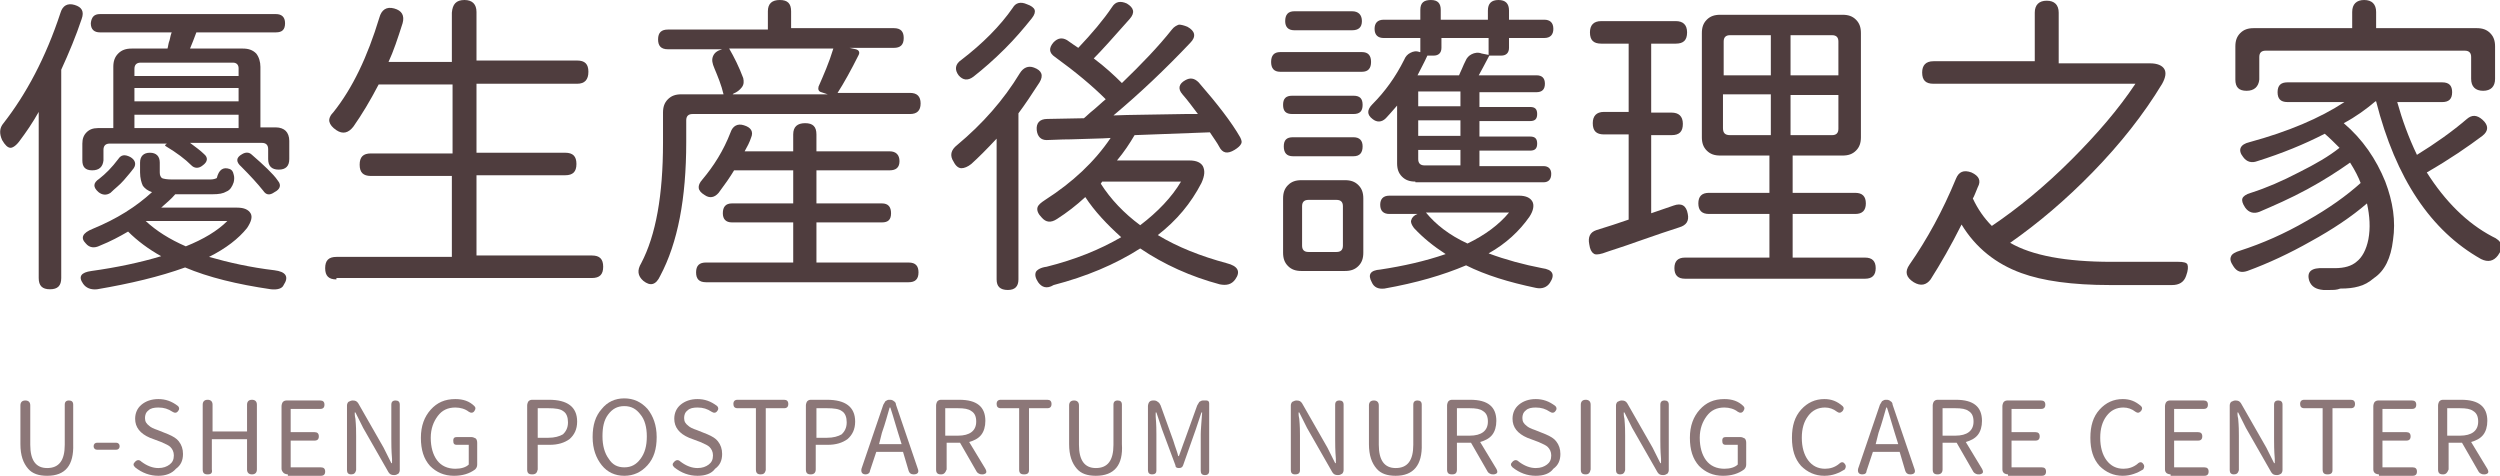
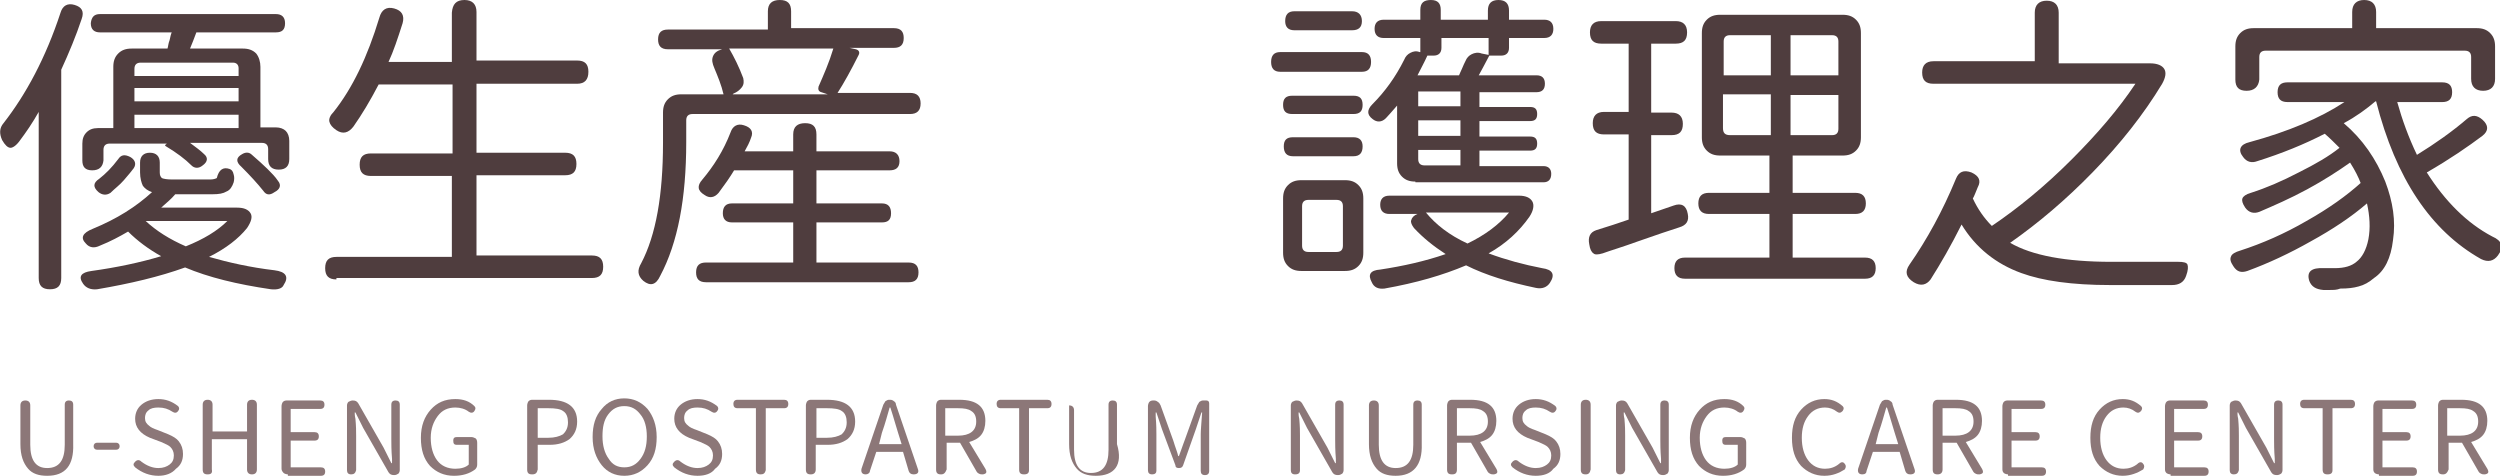
<svg xmlns="http://www.w3.org/2000/svg" version="1.1" id="圖層_1" x="0px" y="0px" width="355.2px" height="67.6px" viewBox="0 0 355.2 67.6" style="enable-background:new 0 0 355.2 67.6;" xml:space="preserve">
  <style type="text/css">
	.st0{fill:#4F3D3E;}
	.st1{fill:#8C7778;}
</style>
  <g>
    <g>
      <path class="st0" d="M7.1,41.1c-1.1,0-1.6-0.5-1.6-1.6V15.9c-0.9,1.6-1.8,2.9-2.7,4.1c-0.5,0.7-1,1-1.3,1c-0.4,0-0.8-0.4-1.2-1.1    c-0.4-0.9-0.4-1.7,0.2-2.4c3.2-4.1,6-9.3,8.1-15.7c0.3-1,1-1.4,2-1.1c1,0.3,1.4,0.9,1,2c-0.8,2.4-1.8,4.8-2.9,7.2v15.6v14    C8.7,40.6,8.2,41.1,7.1,41.1z M38.5,41.1c-4.8-0.7-8.9-1.7-12.2-3.1c-3.6,1.3-7.8,2.3-12.5,3.1c-0.9,0.1-1.6-0.2-2-0.8    c-0.7-1-0.3-1.6,1.2-1.8c3.6-0.5,6.9-1.2,9.9-2.1c-1.8-1-3.4-2.2-4.7-3.5c-1.2,0.7-2.5,1.4-4,2c-0.8,0.4-1.5,0.3-2-0.3    c-0.8-0.8-0.5-1.5,1-2.1c3.4-1.4,6.1-3.1,8.4-5.2c-0.6-0.2-1-0.5-1.3-0.9c-0.2-0.4-0.4-1.1-0.4-1.9v-1.4c0-0.9,0.5-1.4,1.4-1.4    c0.9,0,1.4,0.5,1.4,1.4v1.4c0,0.4,0.1,0.6,0.3,0.8c0.2,0.1,0.7,0.2,1.4,0.2h5.5c0.4,0,0.7-0.1,0.9-0.2c0.3-1.2,0.9-1.6,1.8-1.3    c0.3,0.1,0.5,0.3,0.6,0.8c0.1,0.3,0.1,0.7,0,1.1c-0.2,0.6-0.5,1.1-1,1.3c-0.5,0.3-1.1,0.4-2,0.4h-5.3c-0.5,0.6-1.2,1.2-2,1.9h5.7    h5.1c1,0,1.6,0.3,1.9,0.8c0.3,0.5,0.1,1.2-0.5,2.1c-1.2,1.5-3,2.9-5.4,4.1c2.8,0.8,5.9,1.5,9.3,1.9c1.6,0.2,2.1,0.9,1.3,2.1    C40.1,41,39.4,41.2,38.5,41.1z M13.1,24.2c-1,0-1.4-0.5-1.4-1.4v-2.4c0-0.7,0.2-1.2,0.6-1.6c0.4-0.4,0.9-0.6,1.6-0.6h2.2V9.5    c0-0.8,0.2-1.4,0.7-1.9c0.5-0.5,1.1-0.7,1.9-0.7h5.1c0.1-0.3,0.1-0.7,0.3-1.2c0.1-0.5,0.2-0.9,0.3-1.1H14.2    c-0.8,0-1.3-0.4-1.3-1.3C13,2.4,13.4,2,14.2,2h12.5h12.5c0.8,0,1.3,0.4,1.3,1.3c0,0.9-0.4,1.3-1.3,1.3H27.9    c-0.3,0.8-0.6,1.6-0.9,2.3h7.5c0.8,0,1.4,0.2,1.9,0.7C36.8,8.1,37,8.8,37,9.5v8.6h2.2c0.6,0,1.1,0.2,1.4,0.5    c0.3,0.3,0.5,0.8,0.5,1.4v2.6c0,1-0.5,1.5-1.5,1.5s-1.5-0.5-1.5-1.5v-1.4c0-0.6-0.3-0.9-0.9-0.9H27c0.8,0.6,1.5,1.1,2,1.6    c0.6,0.5,0.5,1.1-0.2,1.6c-0.6,0.5-1.2,0.4-1.6,0c-0.9-0.9-2.1-1.8-3.6-2.7c-0.2-0.1-0.2-0.2,0-0.3l0.1-0.1h-8.1    c-0.6,0-0.9,0.3-0.9,0.9v1.5C14.6,23.7,14.1,24.2,13.1,24.2z M14,27.3c-0.8-0.7-0.8-1.3,0.1-1.9c0.9-0.7,1.8-1.6,2.7-2.8    c0.4-0.6,0.9-0.7,1.7-0.3c0.7,0.4,0.9,1,0.5,1.6c-0.3,0.4-0.7,0.9-1.4,1.7c-0.6,0.7-1.3,1.2-1.9,1.8C15.1,27.8,14.5,27.7,14,27.3z     M19.1,10.8h7.4h7.4V9.7c0-0.5-0.3-0.8-0.8-0.8H20c-0.6,0-0.9,0.3-0.9,0.9V10.8z M19.1,14.4h7.4h7.4v-1.9H19.1V14.4z M19.1,18.2    h14.8v-1.9h-7.4h-7.4V18.2z M26.4,35c2.5-1,4.5-2.2,5.9-3.6h-5.8h-5.8C22.2,32.8,24.1,34,26.4,35z M37.4,27.1    c-0.8-1-1.8-2.1-3.1-3.4c-0.8-0.7-0.8-1.3,0.1-1.8c0.5-0.3,1-0.3,1.4,0.1c0.8,0.7,1.6,1.4,2.2,2c0.6,0.6,1.1,1.1,1.5,1.7    c0.5,0.6,0.3,1.2-0.5,1.6C38.3,27.8,37.8,27.7,37.4,27.1z" />
      <path class="st0" d="M47.8,39.7c-1.1,0-1.6-0.5-1.6-1.6c0-1.1,0.5-1.6,1.6-1.6h16.4V25H52.7c-1.1,0-1.6-0.5-1.6-1.6    c0-1.1,0.5-1.6,1.6-1.6h11.6V12H53.8c-1.2,2.3-2.4,4.3-3.6,6c-0.7,0.9-1.5,1.1-2.4,0.5c-0.6-0.4-0.9-0.8-1-1.2    c-0.1-0.4,0.1-0.9,0.6-1.4c2.7-3.4,4.8-7.8,6.5-13.4c0.3-1.1,1-1.6,2.1-1.3c1.1,0.3,1.5,1,1.2,2.1c-0.7,2.2-1.3,4-2,5.5h9V1.8    C64.3,0.6,64.8,0,66,0c1.1,0,1.7,0.6,1.7,1.7v6.9H82c1.1,0,1.6,0.5,1.6,1.6c0,1.1-0.5,1.7-1.6,1.7H67.7v9.8h12.6    c1.1,0,1.6,0.5,1.6,1.6c0,1.1-0.5,1.6-1.6,1.6H67.7v11.4h16.4c1.1,0,1.6,0.5,1.6,1.6c0,1.1-0.5,1.6-1.6,1.6H66H47.8z" />
      <path class="st0" d="M91.4,39.9c-0.8-0.7-0.9-1.5-0.3-2.5c2.1-4,3.1-9.7,3.1-17.1V16c0-0.8,0.2-1.4,0.7-1.9    c0.5-0.5,1.1-0.7,1.9-0.7h6c-0.3-1.3-0.8-2.5-1.3-3.7c-0.3-0.7-0.4-1.2-0.2-1.7c0.2-0.5,0.6-0.8,1.3-1l0.1,0h-7.8    c-1,0-1.4-0.5-1.4-1.4c0-1,0.5-1.4,1.4-1.4h14.2V1.6c0-1.1,0.6-1.6,1.7-1.6c1.1,0,1.6,0.5,1.6,1.6V4H127c1,0,1.4,0.5,1.4,1.4    c0,1-0.5,1.4-1.4,1.4h-6.3l0.9,0.2c0.4,0.1,0.6,0.4,0.4,0.8c-1.1,2.2-2.1,4-3,5.4h10.3c1,0,1.5,0.5,1.5,1.5s-0.5,1.5-1.5,1.5    h-15.2H98.4c-0.6,0-0.9,0.3-0.9,0.9v3.1c0,8-1.2,14.3-3.7,19C93.2,40.5,92.4,40.7,91.4,39.9z M100.3,40.1c-1,0-1.4-0.5-1.4-1.4    c0-1,0.5-1.4,1.4-1.4h12.4v-5.7H104c-0.9,0-1.3-0.5-1.3-1.3c0-0.9,0.4-1.4,1.3-1.4h8.7v-4.7h-8.4c-0.6,1-1.3,2-2.2,3.2    c-0.6,0.7-1.3,0.8-2,0.3c-1-0.6-1.1-1.3-0.3-2.2c1.6-1.9,3-4.1,4-6.7c0.3-0.9,1-1.3,1.9-1c1,0.3,1.4,0.9,1,1.8    c-0.2,0.6-0.5,1.2-0.9,1.9h6.9v-2.4c0-1.1,0.6-1.6,1.7-1.6c1.1,0,1.6,0.5,1.6,1.6v2.4h10.4c0.9,0,1.4,0.5,1.4,1.4    c0,0.9-0.5,1.3-1.4,1.3H116v4.7h9.3c0.9,0,1.3,0.5,1.3,1.4c0,0.9-0.4,1.3-1.3,1.3H116v5.7h13.1c1,0,1.4,0.5,1.4,1.4    c0,1-0.5,1.4-1.4,1.4h-14.4H100.3z M104.1,13.4h13.5l-0.9-0.3c-0.4-0.1-0.5-0.4-0.4-0.8c0.7-1.6,1.5-3.4,2.1-5.4h-7.4h-7.4    c0.7,1.2,1.4,2.6,2,4.2c0.1,0.5,0.1,0.9-0.2,1.3c-0.3,0.4-0.7,0.7-1.2,0.9L104.1,13.4z" />
-       <path class="st0" d="M143.2,41.2c-1.1,0-1.6-0.5-1.6-1.5v-20c-1.4,1.5-2.6,2.7-3.6,3.6c-0.5,0.4-1,0.6-1.4,0.6    c-0.4,0-0.8-0.3-1.1-0.9c-0.6-0.9-0.4-1.7,0.5-2.4c3.6-3,6.6-6.4,8.9-10.2c0.5-0.8,1.2-1.1,2-0.8c1.1,0.4,1.4,1.1,0.8,2.1    c-1.1,1.7-2.1,3.2-3,4.4v12.6v11C144.7,40.7,144.2,41.2,143.2,41.2z M136.2,10.7c-0.6-0.8-0.5-1.6,0.4-2.2c3-2.3,5.5-4.8,7.3-7.4    c0.4-0.7,1.1-0.9,2-0.5c0.6,0.2,1,0.5,1.1,0.8c0.1,0.3,0,0.7-0.4,1.2c-1.2,1.5-2.4,2.9-3.8,4.3c-1.6,1.6-3.1,2.9-4.5,4    C137.5,11.5,136.8,11.4,136.2,10.7z M147.5,40.1c-0.4-0.6-0.5-1.1-0.3-1.5c0.2-0.3,0.7-0.6,1.5-0.7c4-1,7.5-2.4,10.6-4.2    c-2-1.8-3.8-3.7-5.1-5.7c-1.3,1.2-2.6,2.2-4,3.1c-0.9,0.6-1.6,0.5-2.2-0.2c-0.5-0.5-0.7-1-0.6-1.4c0.1-0.4,0.5-0.7,1.1-1.1    c3.9-2.5,7-5.4,9.3-8.8c-1.3,0.1-3.2,0.1-5.7,0.2c-1.5,0-2.7,0.1-3.4,0.1c-0.8,0-1.3-0.5-1.4-1.4c-0.1-1,0.4-1.6,1.5-1.6l5.2-0.1    c0.2-0.2,0.5-0.4,0.9-0.8c1-0.8,1.7-1.5,2.2-1.9c-1.9-1.9-4.3-3.9-7.2-6c-0.9-0.6-0.9-1.3-0.2-2.1c0.6-0.6,1.2-0.7,1.9-0.3    c0.7,0.5,1.3,0.9,1.6,1.1c1.9-2,3.6-4,4.8-5.8c0.5-0.8,1.2-0.9,2.1-0.5c1,0.6,1.2,1.3,0.4,2.2c-2.3,2.6-4,4.5-5.1,5.6    c1.6,1.2,2.9,2.4,4,3.5c2.8-2.7,5.2-5.2,7.1-7.6c0.3-0.4,0.7-0.6,1-0.7c0.3,0,0.7,0.1,1.2,0.3c1.1,0.6,1.3,1.4,0.4,2.3    c-3.6,3.8-7.2,7.2-10.9,10.3c2.2-0.1,5.6-0.1,10.2-0.2c0.8,0,1.4,0,1.8,0c-0.7-0.9-1.4-1.9-2.2-2.8c-0.7-0.8-0.5-1.5,0.4-2    c0.7-0.4,1.3-0.3,1.9,0.3c2.7,3.1,4.7,5.7,5.9,7.8c0.2,0.4,0.3,0.7,0.1,1c-0.1,0.2-0.4,0.5-0.9,0.8c-1,0.6-1.7,0.5-2.2-0.5    c-0.2-0.4-0.7-1.1-1.3-2l-10.7,0.4c-0.7,1.2-1.5,2.4-2.5,3.6h5.4h4.9c1,0,1.6,0.3,1.9,0.8c0.3,0.6,0.3,1.3-0.2,2.4    c-1.5,2.9-3.5,5.3-6.2,7.4c2.8,1.7,6.1,3,9.8,4c1.6,0.4,2,1.2,1.2,2.3c-0.5,0.7-1.2,0.9-2.2,0.7c-4.1-1.1-7.9-2.8-11.3-5.1    c-3.6,2.3-7.7,4-12.3,5.2C148.7,41.1,148,40.8,147.5,40.1z M162,32c2.5-1.9,4.5-4,5.8-6.2h-5.6h-5.6l-0.2,0.3    C157.8,28.3,159.7,30.3,162,32z" />
      <path class="st0" d="M181.9,10.2c-0.9,0-1.3-0.5-1.3-1.4c0-0.9,0.4-1.4,1.3-1.4h5.8h5.8c0.9,0,1.3,0.5,1.3,1.4    c0,0.9-0.4,1.4-1.3,1.4H181.9z M184.9,38.5c-0.8,0-1.4-0.2-1.9-0.7c-0.5-0.5-0.7-1.1-0.7-1.9v-7.7c0-0.8,0.2-1.4,0.7-1.9    c0.5-0.5,1.1-0.7,1.9-0.7h3.1h3.1c0.8,0,1.4,0.2,1.9,0.7c0.5,0.5,0.7,1.1,0.7,1.9v7.7c0,0.8-0.2,1.4-0.7,1.9    c-0.5,0.5-1.1,0.7-1.9,0.7H184.9z M183.6,16.2c-0.9,0-1.3-0.4-1.3-1.3c0-0.9,0.4-1.3,1.3-1.3h8.7c0.9,0,1.3,0.4,1.3,1.3    c0,0.9-0.4,1.3-1.3,1.3H188H183.6z M183.7,22.2c-0.9,0-1.3-0.5-1.3-1.4c0-0.9,0.4-1.3,1.3-1.3h8.6c0.9,0,1.3,0.5,1.3,1.3    c0,0.9-0.4,1.4-1.3,1.4H188H183.7z M183.9,4.3c-0.9,0-1.3-0.5-1.3-1.3c0-0.9,0.4-1.4,1.3-1.4h4.1h4.1c0.9,0,1.4,0.5,1.4,1.4    c0,0.9-0.5,1.3-1.4,1.3H183.9z M185.9,35.8h2h2c0.6,0,0.9-0.3,0.9-0.9v-5.6c0-0.6-0.3-0.9-0.9-0.9h-4c-0.6,0-0.9,0.3-0.9,0.9v5.6    C185,35.5,185.3,35.8,185.9,35.8z M201.1,25.8c-0.8,0-1.4-0.2-1.9-0.7c-0.5-0.5-0.7-1.1-0.7-1.9v-8.2c-0.7,0.8-1.3,1.5-1.6,1.8    c-0.6,0.6-1.3,0.6-1.9,0.1c-0.8-0.6-0.8-1.3,0-2.1c1.8-1.8,3.3-3.9,4.5-6.3c0.2-0.5,0.5-0.8,0.9-1c0.4-0.2,0.8-0.3,1.3-0.1l0.1,0    V5.4h-5.2c-0.8,0-1.3-0.4-1.3-1.3c0-0.8,0.4-1.3,1.3-1.3h5.2V1.4c0-1,0.5-1.4,1.5-1.4c1,0,1.4,0.5,1.4,1.4v1.4h6.7V1.5    c0-1,0.5-1.5,1.5-1.5c1,0,1.5,0.5,1.5,1.5v1.3h5c0.8,0,1.3,0.4,1.3,1.3c0,0.8-0.4,1.3-1.3,1.3h-5v1.4c0,0.7-0.4,1.1-1.1,1.1h-1.7    c-0.7,1.3-1.2,2.3-1.5,2.8h8.2c0.8,0,1.2,0.4,1.2,1.2c0,0.8-0.4,1.2-1.2,1.2h-8.1v2.1h7.2c0.7,0,1,0.3,1,1c0,0.7-0.3,1-1,1h-7.2    v2.2h7.2c0.7,0,1,0.3,1,1c0,0.7-0.3,1-1,1h-7.2v2.2h9.1c0.7,0,1.1,0.4,1.1,1.1c0,0.8-0.4,1.2-1.1,1.2h-10H201.1z M194.9,40.1    c-0.6-1.1-0.2-1.7,1.2-1.8c3.3-0.5,6.4-1.2,9.3-2.2c-1.7-1.1-3.2-2.3-4.5-3.7c-0.3-0.4-0.5-0.8-0.4-1.1c0.1-0.4,0.4-0.7,0.9-0.9    l0.1,0h-4.1c-0.8,0-1.3-0.4-1.3-1.3c0-0.8,0.4-1.3,1.3-1.3h8.9h9.5c1,0,1.6,0.3,1.9,0.8c0.3,0.5,0.2,1.3-0.4,2.2    c-1.4,2-3.3,3.8-5.8,5.2c2.4,0.9,5,1.6,7.6,2.1c1.5,0.2,1.9,0.9,1.1,2.1c-0.4,0.6-1.1,0.9-2,0.7c-3.8-0.8-7.1-1.8-9.9-3.2    c-3.3,1.4-7.1,2.5-11.6,3.3C195.8,41.1,195.2,40.8,194.9,40.1z M201.4,10.7h5.9c0.1-0.2,0.2-0.5,0.4-0.9c0.2-0.5,0.4-0.9,0.5-1.1    c0.2-0.5,0.5-0.8,0.9-1c0.4-0.2,0.9-0.3,1.4-0.1l1,0.2V5.4h-3.4h-3.3v1.4c0,0.7-0.4,1.1-1.1,1.1h-0.9    C202.4,8.8,201.9,9.7,201.4,10.7z M201.5,15.1h3h3V13h-6V15.1z M201.5,19.3h3h3v-2.2h-6V19.3z M202.4,23.5h2.1h3v-2.2h-6v1.3    C201.5,23.2,201.8,23.5,202.4,23.5z M208.5,34.6c2.5-1.2,4.5-2.7,5.9-4.4h-5.9h-5.9C204,31.9,205.9,33.4,208.5,34.6z" />
      <path class="st0" d="M226.4,36c-0.3-0.2-0.5-0.6-0.6-1.3c-0.2-1,0.1-1.7,1-2c1.6-0.5,3.2-1,4.6-1.5V19.1h-3.5    c-1.1,0-1.6-0.5-1.6-1.6c0-1,0.5-1.6,1.6-1.6h3.5V6.2h-3.9c-1.1,0-1.6-0.5-1.6-1.6c0-1,0.5-1.6,1.6-1.6h5.3h5.3    c1,0,1.6,0.5,1.6,1.6c0,1.1-0.5,1.6-1.6,1.6h-3.5V16h2.9c1,0,1.6,0.5,1.6,1.6c0,1.1-0.5,1.6-1.6,1.6h-2.9v11.1l3.2-1.1    c1.1-0.4,1.8,0,2,1.2c0.2,1-0.2,1.6-1.2,1.9c-1.3,0.4-3.3,1.1-5.9,2c-2.2,0.8-3.9,1.3-5,1.7C227,36.2,226.6,36.2,226.4,36z     M239.4,39.6c-1,0-1.5-0.5-1.5-1.5s0.5-1.5,1.5-1.5h12v-6.2h-8.6c-1,0-1.5-0.5-1.5-1.5c0-1,0.5-1.5,1.5-1.5h8.6v-5.3h-7    c-0.8,0-1.4-0.2-1.9-0.7c-0.5-0.5-0.7-1.1-0.7-1.9V4.7c0-0.8,0.2-1.4,0.7-1.9c0.5-0.5,1.1-0.7,1.9-0.7h17.4c0.8,0,1.4,0.2,1.9,0.7    c0.5,0.5,0.7,1.1,0.7,1.9v14.8c0,0.8-0.2,1.4-0.7,1.9c-0.5,0.5-1.1,0.7-1.9,0.7h-7.1v5.3h8.9c1,0,1.5,0.5,1.5,1.5    c0,1-0.5,1.5-1.5,1.5h-8.9v6.2H265c1,0,1.5,0.5,1.5,1.5s-0.5,1.5-1.5,1.5h-12.8H239.4z M244.8,10.7h6.8V5h-3.4h-2.4    c-0.6,0-0.9,0.3-0.9,0.9V10.7z M245.8,19.2h5.8v-5.8h-3.4h-3.4v4.8C244.8,18.9,245.1,19.2,245.8,19.2z M254.4,10.7h3.4h3.4V5.9    c0-0.6-0.3-0.9-0.9-0.9h-5.9V10.7z M254.4,19.2h3.4h2.5c0.6,0,0.9-0.3,0.9-0.9v-4.8h-6.8V19.2z" />
      <path class="st0" d="M271.9,40.1c-1.1-0.7-1.3-1.5-0.6-2.5c2.5-3.6,4.7-7.6,6.6-12.2c0.4-1,1.1-1.3,2.2-0.9    c1.1,0.5,1.4,1.2,0.9,2.1c-0.3,0.7-0.5,1.3-0.7,1.6c0.7,1.5,1.6,2.8,2.7,3.9c3.7-2.5,7.5-5.6,11.3-9.4c3.7-3.7,6.7-7.2,9.1-10.8    h-15.2h-13.5c-1.1,0-1.6-0.5-1.6-1.6c0-1,0.5-1.6,1.6-1.6h14.4V1.8c0-1.1,0.6-1.7,1.7-1.7c1.1,0,1.7,0.6,1.7,1.7v7.2h13    c1,0,1.7,0.3,2,0.8c0.3,0.5,0.2,1.2-0.3,2.1c-2.6,4.3-5.9,8.5-9.9,12.6c-3.8,3.9-7.7,7.2-11.7,10c3.1,1.8,7.9,2.7,14.4,2.7    c4.3,0,7.5,0,9.5,0c0.7,0,1.2,0.1,1.3,0.4c0.1,0.3,0.1,0.8-0.2,1.6c-0.3,0.9-1,1.3-2,1.3h-8.8c-5.4,0-9.6-0.6-12.6-1.7    c-3.6-1.3-6.5-3.6-8.5-6.9c-1.5,3-3,5.6-4.4,7.8C273.7,40.5,272.9,40.7,271.9,40.1z" />
      <path class="st0" d="M330.9,41.2c-0.4,0-0.6,0-0.8,0c-1.1-0.1-1.7-0.5-2-1.3c-0.4-1.3,0.3-1.9,2.1-1.8c0.4,0,0.9,0,1.5,0    c1.4,0,2.4-0.3,3.1-0.9c0.8-0.6,1.4-1.7,1.7-3.2c0.3-1.6,0.2-3.3-0.2-5.1c-2.2,1.9-4.9,3.7-8,5.4c-3,1.7-6,3.1-9,4.2    c-0.9,0.3-1.5,0.1-2-0.7c-0.4-0.6-0.5-1-0.3-1.4c0.1-0.3,0.6-0.6,1.3-0.8c3.1-1,6.3-2.4,9.4-4.2c3.2-1.8,5.7-3.6,7.7-5.4    c-0.3-0.8-0.8-1.8-1.5-2.9c-1.7,1.2-3.7,2.5-6.1,3.8c-2.4,1.3-4.7,2.3-6.8,3.2c-0.8,0.3-1.5,0.1-2-0.6c-0.4-0.6-0.5-1-0.4-1.3    s0.5-0.6,1.2-0.8c2.2-0.7,4.5-1.7,6.8-2.9c2.4-1.2,4.3-2.3,5.8-3.5c-0.7-0.7-1.4-1.4-2.1-2c-2.9,1.5-6.1,2.8-9.6,3.9    c-0.8,0.3-1.5,0.1-2-0.6c-0.8-1-0.4-1.8,0.9-2.1c5.5-1.5,10-3.4,13.5-5.7h-8.1c-1,0-1.4-0.5-1.4-1.4c0-1,0.5-1.4,1.4-1.4h11h11    c1,0,1.4,0.5,1.4,1.4c0,1-0.5,1.4-1.4,1.4h-6.4c0.7,2.5,1.6,5,2.8,7.5c2.6-1.6,5-3.3,7.1-5.1c0.7-0.6,1.4-0.6,2.2,0.1    c0.9,0.8,0.9,1.6,0,2.3c-2,1.5-4.6,3.3-7.9,5.2c2.6,4.1,5.7,7.2,9.3,9.1c1.4,0.6,1.7,1.5,0.8,2.7c-0.6,0.8-1.4,1-2.4,0.5    c-7.1-4-12.1-11.4-14.9-22.4h-0.1c-1.3,1.1-2.8,2.2-4.5,3.1c2.7,2.3,4.6,5.1,5.9,8.3c1.1,2.9,1.5,5.6,1.1,8.3    c-0.3,2.6-1.2,4.4-2.7,5.4c-0.7,0.6-1.4,1-2.2,1.2c-0.7,0.2-1.5,0.3-2.6,0.3C332,41.2,331.6,41.2,330.9,41.2z M319.2,12.9    c-1.1,0-1.6-0.5-1.6-1.6V6.6c0-0.8,0.2-1.4,0.7-1.9c0.5-0.5,1.1-0.7,1.9-0.7h14V1.7c0-1.1,0.6-1.7,1.7-1.7c1.1,0,1.7,0.6,1.7,1.7    V4h14.3c0.8,0,1.4,0.2,1.9,0.7c0.5,0.5,0.7,1.1,0.7,1.9v4.6c0,1.1-0.6,1.7-1.7,1.7c-1.1,0-1.7-0.6-1.7-1.7V8.1    c0-0.6-0.3-0.9-0.9-0.9h-14.2h-14.1c-0.6,0-0.9,0.3-0.9,0.9v3.2C320.9,12.3,320.3,12.9,319.2,12.9z" />
    </g>
    <g>
      <g>
        <path class="st1" d="M6.7,67.6c-1.2,0-2.1-0.3-2.7-1c-0.7-0.8-1.1-1.9-1.1-3.5v-5.5c0-0.4,0.2-0.7,0.7-0.7c0.4,0,0.7,0.2,0.7,0.7     v5.6c0,2.2,0.8,3.3,2.4,3.3c1.7,0,2.5-1.1,2.5-3.3V60v-2.5c0-0.4,0.2-0.6,0.6-0.6c0.4,0,0.6,0.2,0.6,0.6v5.6     C10.5,66.1,9.3,67.6,6.7,67.6z" />
        <path class="st1" d="M13.8,63.9c-0.3,0-0.5-0.2-0.5-0.5c0-0.3,0.2-0.5,0.5-0.5h2.7c0.3,0,0.5,0.2,0.5,0.5c0,0.3-0.2,0.5-0.5,0.5     h-1.3H13.8z" />
        <path class="st1" d="M22.5,67.6c-1.2,0-2.3-0.4-3.3-1.2c-0.3-0.3-0.3-0.5,0-0.8c0.3-0.3,0.6-0.3,0.9,0c0.8,0.6,1.6,0.9,2.4,0.9     c0.7,0,1.2-0.2,1.6-0.5c0.4-0.3,0.6-0.7,0.6-1.3c0-0.5-0.2-0.9-0.5-1.2c-0.2-0.2-0.6-0.4-1.3-0.7l-0.8-0.3l-0.8-0.3     c-1.4-0.6-2.1-1.5-2.1-2.7c0-0.8,0.3-1.5,0.9-2c0.6-0.5,1.4-0.8,2.4-0.8c1,0,1.9,0.3,2.8,1c0.2,0.2,0.2,0.5,0,0.7     c-0.2,0.3-0.5,0.3-0.8,0.1c-0.6-0.4-1.2-0.6-2-0.6c-0.6,0-1.1,0.1-1.4,0.4c-0.4,0.3-0.5,0.7-0.5,1.1c0,0.5,0.2,0.8,0.6,1.1     c0.2,0.2,0.6,0.4,1.2,0.6l1.5,0.6c0.7,0.3,1.2,0.6,1.5,1c0.4,0.5,0.6,1.1,0.6,1.8c0,0.9-0.3,1.6-1,2.1     C24.4,67.3,23.5,67.6,22.5,67.6z" />
        <path class="st1" d="M29.5,67.4c-0.5,0-0.7-0.2-0.7-0.7v-9.2c0-0.4,0.2-0.7,0.7-0.7c0.4,0,0.7,0.2,0.7,0.7v3.8h4.9v-3.8     c0-0.4,0.2-0.7,0.7-0.7c0.4,0,0.7,0.2,0.7,0.7v9.2c0,0.4-0.2,0.7-0.7,0.7c-0.4,0-0.7-0.2-0.7-0.7v-4.3h-2.5h-2.5v4.3     C30.2,67.2,30,67.4,29.5,67.4z" />
        <path class="st1" d="M40.9,67.4c-0.2,0-0.5-0.1-0.6-0.2C40.1,67,40,66.8,40,66.6v-8.9c0-0.2,0.1-0.5,0.2-0.6     c0.2-0.2,0.4-0.2,0.6-0.2h4.7c0.4,0,0.6,0.2,0.6,0.6c0,0.4-0.2,0.6-0.6,0.6h-4.2v3.3h3.4c0.4,0,0.6,0.2,0.6,0.6     c0,0.4-0.2,0.6-0.6,0.6h-3.4v3.8h4.3c0.4,0,0.6,0.2,0.6,0.6c0,0.4-0.2,0.6-0.6,0.6h-2.6H40.9z" />
        <path class="st1" d="M49.9,67.4c-0.4,0-0.6-0.2-0.6-0.6v-9.2c0-0.2,0.1-0.4,0.2-0.5c0.2-0.1,0.4-0.2,0.6-0.2     c0.4,0,0.6,0.1,0.8,0.4l3.6,6.3l1.1,2.2h0.1c0-0.1,0-0.3,0-0.6c-0.1-1.2-0.1-2.2-0.1-2.8v-4.9c0-0.4,0.2-0.6,0.6-0.6     c0.4,0,0.6,0.2,0.6,0.6v4.7v4.6c0,0.2-0.1,0.4-0.2,0.5c-0.2,0.1-0.3,0.2-0.6,0.2c-0.4,0-0.6-0.1-0.8-0.4l-3.6-6.3l-1.1-2.2h-0.1     c0,0.2,0,0.5,0.1,0.9c0.1,1.1,0.1,1.8,0.1,2.4v4.9C50.5,67.2,50.3,67.4,49.9,67.4z" />
        <path class="st1" d="M64.5,67.6c-1.4,0-2.5-0.5-3.4-1.4c-0.9-1-1.3-2.3-1.3-4c0-1.7,0.5-3,1.4-4c0.9-1,2-1.5,3.5-1.5     c1.1,0,2,0.3,2.7,1c0.2,0.2,0.2,0.4,0,0.7c-0.2,0.3-0.5,0.3-0.8,0.1c-0.5-0.4-1.2-0.6-1.9-0.6c-1.1,0-1.9,0.4-2.5,1.2     c-0.6,0.8-1,1.8-1,3.1c0,1.3,0.3,2.4,0.9,3.2c0.6,0.8,1.5,1.2,2.6,1.2c0.8,0,1.5-0.2,1.9-0.6v-2.8h-1.7c-0.4,0-0.5-0.2-0.5-0.6     c0-0.4,0.2-0.5,0.5-0.5H66H67c0.2,0,0.4,0.1,0.6,0.2c0.1,0.1,0.2,0.3,0.2,0.6V66c0,0.3-0.1,0.5-0.3,0.7     C66.7,67.3,65.7,67.6,64.5,67.6z" />
        <path class="st1" d="M75.6,67.4c-0.5,0-0.7-0.2-0.7-0.7v-9.1c0-0.2,0.1-0.5,0.2-0.6c0.2-0.2,0.4-0.2,0.6-0.2h0.7H78     c2.6,0,4,1,4,3.1c0,1.1-0.4,1.9-1.1,2.5c-0.7,0.5-1.6,0.8-2.8,0.8h-1.7v3.5C76.3,67.2,76.1,67.4,75.6,67.4z M76.3,62.2h0.8h0.8     c0.9,0,1.6-0.2,2.1-0.5c0.4-0.4,0.7-0.9,0.7-1.7c0-0.7-0.2-1.3-0.7-1.6c-0.4-0.3-1.1-0.4-2.1-0.4h-1.5V62.2z" />
        <path class="st1" d="M88.7,67.6c-1.3,0-2.4-0.5-3.2-1.5c-0.8-1-1.3-2.3-1.3-4c0-1.7,0.4-3,1.3-4c0.8-1,1.9-1.5,3.2-1.5     c1.3,0,2.4,0.5,3.3,1.5c0.8,1,1.3,2.3,1.3,4c0,1.7-0.4,3-1.3,4C91.1,67.1,90,67.6,88.7,67.6z M88.7,66.4c1,0,1.7-0.4,2.3-1.2     c0.6-0.8,0.9-1.8,0.9-3.2c0-1.3-0.3-2.4-0.9-3.1c-0.6-0.8-1.3-1.2-2.3-1.2c-1,0-1.7,0.4-2.3,1.2c-0.6,0.8-0.8,1.8-0.8,3.1     c0,1.3,0.3,2.4,0.9,3.2C87,66,87.7,66.4,88.7,66.4z" />
        <path class="st1" d="M99.1,67.6c-1.2,0-2.3-0.4-3.3-1.2c-0.3-0.3-0.3-0.5,0-0.8c0.3-0.3,0.6-0.3,0.9,0c0.8,0.6,1.6,0.9,2.4,0.9     c0.7,0,1.2-0.2,1.6-0.5c0.4-0.3,0.6-0.7,0.6-1.3c0-0.5-0.2-0.9-0.5-1.2c-0.2-0.2-0.6-0.4-1.3-0.7l-0.8-0.3l-0.8-0.3     c-1.4-0.6-2.1-1.5-2.1-2.7c0-0.8,0.3-1.5,0.9-2c0.6-0.5,1.4-0.8,2.4-0.8c1,0,1.9,0.3,2.8,1c0.2,0.2,0.2,0.5,0,0.7     c-0.2,0.3-0.5,0.3-0.8,0.1c-0.6-0.4-1.2-0.6-2-0.6c-0.6,0-1.1,0.1-1.4,0.4c-0.4,0.3-0.5,0.7-0.5,1.1c0,0.5,0.2,0.8,0.6,1.1     c0.2,0.2,0.6,0.4,1.2,0.6l1.5,0.6c0.7,0.3,1.2,0.6,1.5,1c0.4,0.5,0.6,1.1,0.6,1.8c0,0.9-0.3,1.6-1,2.1     C101.1,67.3,100.2,67.6,99.1,67.6z" />
        <path class="st1" d="M108.1,67.4c-0.5,0-0.7-0.2-0.7-0.7V58h-2.6c-0.4,0-0.6-0.2-0.6-0.6c0-0.4,0.2-0.6,0.6-0.6h3.3h3.3     c0.4,0,0.6,0.2,0.6,0.6c0,0.4-0.2,0.6-0.6,0.6h-2.6v8.8C108.7,67.2,108.5,67.4,108.1,67.4z" />
        <path class="st1" d="M115.2,67.4c-0.5,0-0.7-0.2-0.7-0.7v-9.1c0-0.2,0.1-0.5,0.2-0.6c0.2-0.2,0.4-0.2,0.6-0.2h0.7h1.5     c2.6,0,4,1,4,3.1c0,1.1-0.4,1.9-1.1,2.5c-0.7,0.5-1.6,0.8-2.8,0.8h-1.7v3.5C115.9,67.2,115.6,67.4,115.2,67.4z M115.9,62.2h0.8     h0.8c0.9,0,1.6-0.2,2.1-0.5c0.4-0.4,0.7-0.9,0.7-1.7c0-0.7-0.2-1.3-0.7-1.6c-0.4-0.3-1.1-0.4-2.1-0.4h-1.5V62.2z" />
        <path class="st1" d="M123,67.4c-0.5,0-0.7-0.3-0.6-0.8l3.1-9.1c0.1-0.2,0.2-0.3,0.3-0.5c0.2-0.1,0.3-0.2,0.5-0.2h0.2     c0.2,0,0.4,0.1,0.5,0.2c0.2,0.1,0.3,0.3,0.3,0.5l3.1,9.1c0.2,0.5,0,0.8-0.6,0.8c-0.4,0-0.6-0.2-0.7-0.5l-0.8-2.7h-1.9h-1.9     l-0.9,2.7C123.6,67.2,123.3,67.4,123,67.4z M124.9,63.1h1.6h1.6l-0.5-1.6c-0.3-0.9-0.6-2.1-1.1-3.6h-0.1c-0.3,1-0.6,2.2-1.1,3.6     L124.9,63.1z" />
        <path class="st1" d="M133.7,67.4c-0.5,0-0.7-0.2-0.7-0.7v-9.1c0-0.2,0.1-0.5,0.2-0.6c0.2-0.2,0.4-0.2,0.6-0.2h0.8h1.7     c2.5,0,3.7,1,3.7,3c0,0.8-0.2,1.5-0.6,2c-0.4,0.5-1,0.8-1.7,1l2.3,3.8c0.1,0.2,0.2,0.4,0.1,0.6c-0.1,0.1-0.3,0.2-0.5,0.2h0     c-0.2,0-0.3,0-0.5-0.1c-0.2-0.1-0.3-0.2-0.4-0.4l-2.3-4h-1.9v3.8C134.3,67.2,134.1,67.4,133.7,67.4z M134.3,61.9h1.8     c1.7,0,2.6-0.7,2.6-2c0-0.7-0.2-1.2-0.7-1.5c-0.4-0.3-1-0.4-1.9-0.4h-0.9h-0.9V61.9z" />
        <path class="st1" d="M145.5,67.4c-0.5,0-0.7-0.2-0.7-0.7V58h-2.6c-0.4,0-0.6-0.2-0.6-0.6c0-0.4,0.2-0.6,0.6-0.6h3.3h3.3     c0.4,0,0.6,0.2,0.6,0.6c0,0.4-0.2,0.6-0.6,0.6h-2.6v8.8C146.2,67.2,146,67.4,145.5,67.4z" />
-         <path class="st1" d="M155.7,67.6c-1.2,0-2.1-0.3-2.7-1c-0.7-0.8-1.1-1.9-1.1-3.5v-5.5c0-0.4,0.2-0.7,0.7-0.7     c0.4,0,0.7,0.2,0.7,0.7v5.6c0,2.2,0.8,3.3,2.4,3.3c1.7,0,2.5-1.1,2.5-3.3V60v-2.5c0-0.4,0.2-0.6,0.6-0.6c0.4,0,0.6,0.2,0.6,0.6     v5.6C159.6,66.1,158.3,67.6,155.7,67.6z" />
+         <path class="st1" d="M155.7,67.6c-1.2,0-2.1-0.3-2.7-1c-0.7-0.8-1.1-1.9-1.1-3.5v-5.5c0.4,0,0.7,0.2,0.7,0.7v5.6c0,2.2,0.8,3.3,2.4,3.3c1.7,0,2.5-1.1,2.5-3.3V60v-2.5c0-0.4,0.2-0.6,0.6-0.6c0.4,0,0.6,0.2,0.6,0.6     v5.6C159.6,66.1,158.3,67.6,155.7,67.6z" />
        <path class="st1" d="M163.7,67.4c-0.4,0-0.6-0.2-0.6-0.6v-9.1c0-0.2,0.1-0.5,0.2-0.6c0.2-0.2,0.4-0.2,0.6-0.2h0.1     c0.2,0,0.4,0.1,0.5,0.2c0.2,0.1,0.3,0.3,0.4,0.5l1.8,5c0.3,1,0.6,1.7,0.7,2.2h0.1c0.1-0.2,0.2-0.6,0.4-1.1     c0.2-0.5,0.3-0.9,0.4-1.1l1.8-5c0.1-0.2,0.2-0.3,0.3-0.5c0.2-0.1,0.3-0.2,0.5-0.2h0.1h0.4c0.2,0,0.4,0.1,0.4,0.4v9.6     c0,0.4-0.2,0.6-0.6,0.6c-0.4,0-0.6-0.2-0.6-0.6v-5.2c0-0.6,0.1-1.6,0.2-3.1v0h-0.1l-0.8,2.4l-1.8,5.1c-0.1,0.3-0.3,0.4-0.6,0.4h0     c-0.3,0-0.5-0.1-0.5-0.4l-1.9-5.1l-0.8-2.4h-0.1c0,0.1,0,0.3,0,0.6c0.1,1.2,0.1,2,0.1,2.5v5.2C164.3,67.2,164.1,67.4,163.7,67.4z     " />
        <path class="st1" d="M184,67.4c-0.4,0-0.6-0.2-0.6-0.6v-9.2c0-0.2,0.1-0.4,0.2-0.5c0.2-0.1,0.4-0.2,0.6-0.2     c0.4,0,0.6,0.1,0.8,0.4l3.6,6.3l1.1,2.2h0.1c0-0.1,0-0.3,0-0.6c-0.1-1.2-0.1-2.2-0.1-2.8v-4.9c0-0.4,0.2-0.6,0.6-0.6     c0.4,0,0.6,0.2,0.6,0.6v4.7v4.6c0,0.2-0.1,0.4-0.2,0.5c-0.2,0.1-0.3,0.2-0.6,0.2c-0.4,0-0.6-0.1-0.8-0.4l-3.6-6.3l-1.1-2.2h-0.1     c0,0.2,0,0.5,0.1,0.9c0.1,1.1,0.1,1.8,0.1,2.4v4.9C184.7,67.2,184.5,67.4,184,67.4z" />
        <path class="st1" d="M198.3,67.6c-1.2,0-2.1-0.3-2.7-1c-0.7-0.8-1.1-1.9-1.1-3.5v-5.5c0-0.4,0.2-0.7,0.7-0.7     c0.4,0,0.7,0.2,0.7,0.7v5.6c0,2.2,0.8,3.3,2.4,3.3c1.7,0,2.5-1.1,2.5-3.3V60v-2.5c0-0.4,0.2-0.6,0.6-0.6c0.4,0,0.6,0.2,0.6,0.6     v5.6C202.1,66.1,200.8,67.6,198.3,67.6z" />
        <path class="st1" d="M206.3,67.4c-0.5,0-0.7-0.2-0.7-0.7v-9.1c0-0.2,0.1-0.5,0.2-0.6c0.2-0.2,0.4-0.2,0.6-0.2h0.8h1.7     c2.5,0,3.7,1,3.7,3c0,0.8-0.2,1.5-0.6,2c-0.4,0.5-1,0.8-1.7,1l2.3,3.8c0.1,0.2,0.2,0.4,0.1,0.6c-0.1,0.1-0.3,0.2-0.5,0.2h0     c-0.2,0-0.3,0-0.5-0.1c-0.2-0.1-0.3-0.2-0.4-0.4l-2.3-4H207v3.8C207,67.2,206.8,67.4,206.3,67.4z M207,61.9h1.8     c1.7,0,2.6-0.7,2.6-2c0-0.7-0.2-1.2-0.7-1.5c-0.4-0.3-1-0.4-1.9-0.4h-0.9H207V61.9z" />
        <path class="st1" d="M218.2,67.6c-1.2,0-2.3-0.4-3.3-1.2c-0.3-0.3-0.3-0.5,0-0.8c0.3-0.3,0.6-0.3,0.9,0c0.8,0.6,1.6,0.9,2.4,0.9     c0.7,0,1.2-0.2,1.6-0.5c0.4-0.3,0.6-0.7,0.6-1.3c0-0.5-0.2-0.9-0.5-1.2c-0.2-0.2-0.6-0.4-1.3-0.7l-0.8-0.3l-0.8-0.3     c-1.4-0.6-2.1-1.5-2.1-2.7c0-0.8,0.3-1.5,0.9-2c0.6-0.5,1.4-0.8,2.4-0.8c1,0,1.9,0.3,2.8,1c0.2,0.2,0.2,0.5,0,0.7     c-0.2,0.3-0.5,0.3-0.8,0.1c-0.6-0.4-1.2-0.6-2-0.6c-0.6,0-1.1,0.1-1.4,0.4c-0.4,0.3-0.5,0.7-0.5,1.1c0,0.5,0.2,0.8,0.6,1.1     c0.2,0.2,0.6,0.4,1.2,0.6l1.5,0.6c0.7,0.3,1.2,0.6,1.5,1c0.4,0.5,0.6,1.1,0.6,1.8c0,0.9-0.3,1.6-1,2.1     C220.2,67.3,219.3,67.6,218.2,67.6z" />
        <path class="st1" d="M225.3,67.4c-0.5,0-0.7-0.2-0.7-0.7v-9.2c0-0.4,0.2-0.7,0.7-0.7c0.4,0,0.7,0.2,0.7,0.7v4.6v4.6     C225.9,67.2,225.7,67.4,225.3,67.4z" />
        <path class="st1" d="M230.2,67.4c-0.4,0-0.6-0.2-0.6-0.6v-9.2c0-0.2,0.1-0.4,0.2-0.5c0.2-0.1,0.4-0.2,0.6-0.2     c0.4,0,0.6,0.1,0.8,0.4l3.6,6.3l1.1,2.2h0.1c0-0.1,0-0.3,0-0.6c-0.1-1.2-0.1-2.2-0.1-2.8v-4.9c0-0.4,0.2-0.6,0.6-0.6     c0.4,0,0.6,0.2,0.6,0.6v4.7v4.6c0,0.2-0.1,0.4-0.2,0.5c-0.2,0.1-0.3,0.2-0.6,0.2c-0.4,0-0.6-0.1-0.8-0.4l-3.6-6.3l-1.1-2.2h-0.1     c0,0.2,0,0.5,0.1,0.9c0.1,1.1,0.1,1.8,0.1,2.4v4.9C230.8,67.2,230.6,67.4,230.2,67.4z" />
        <path class="st1" d="M244.8,67.6c-1.4,0-2.5-0.5-3.4-1.4c-0.9-1-1.3-2.3-1.3-4c0-1.7,0.5-3,1.4-4c0.9-1,2-1.5,3.5-1.5     c1.1,0,2,0.3,2.7,1c0.2,0.2,0.2,0.4,0,0.7c-0.2,0.3-0.5,0.3-0.8,0.1c-0.5-0.4-1.2-0.6-1.9-0.6c-1.1,0-1.9,0.4-2.5,1.2     c-0.6,0.8-1,1.8-1,3.1c0,1.3,0.3,2.4,0.9,3.2c0.6,0.8,1.5,1.2,2.6,1.2c0.8,0,1.5-0.2,1.9-0.6v-2.8h-1.7c-0.4,0-0.5-0.2-0.5-0.6     c0-0.4,0.2-0.5,0.5-0.5h1.2h0.9c0.2,0,0.4,0.1,0.6,0.2c0.1,0.1,0.2,0.3,0.2,0.6V66c0,0.3-0.1,0.5-0.3,0.7     C247,67.3,246,67.6,244.8,67.6z" />
        <path class="st1" d="M259.2,67.6c-1.3,0-2.4-0.5-3.3-1.4c-0.9-1-1.3-2.3-1.3-4c0-1.7,0.4-3,1.3-4c0.9-1,2-1.5,3.3-1.5     c1,0,1.8,0.3,2.6,1c0.2,0.2,0.2,0.4,0,0.7c-0.3,0.3-0.5,0.3-0.8,0.1c-0.5-0.4-1.1-0.6-1.7-0.6c-1,0-1.8,0.4-2.4,1.2     c-0.6,0.8-0.9,1.8-0.9,3.1c0,1.3,0.3,2.4,0.9,3.2c0.6,0.8,1.4,1.2,2.4,1.2c0.7,0,1.4-0.2,2-0.7c0.3-0.3,0.6-0.3,0.8,0     c0.2,0.2,0.2,0.5,0,0.8C261.3,67.2,260.4,67.6,259.2,67.6z" />
        <path class="st1" d="M264.6,67.4c-0.5,0-0.7-0.3-0.6-0.8l3.1-9.1c0.1-0.2,0.2-0.3,0.3-0.5c0.2-0.1,0.3-0.2,0.5-0.2h0.2     c0.2,0,0.4,0.1,0.5,0.2c0.2,0.1,0.3,0.3,0.3,0.5l3.1,9.1c0.2,0.5,0,0.8-0.6,0.8c-0.4,0-0.6-0.2-0.7-0.5l-0.8-2.7h-1.9h-1.9     l-0.9,2.7C265.2,67.2,265,67.4,264.6,67.4z M266.5,63.1h1.6h1.6l-0.5-1.6c-0.3-0.9-0.6-2.1-1.1-3.6H268c-0.3,1-0.6,2.2-1.1,3.6     L266.5,63.1z" />
        <path class="st1" d="M275.3,67.4c-0.5,0-0.7-0.2-0.7-0.7v-9.1c0-0.2,0.1-0.5,0.2-0.6c0.2-0.2,0.4-0.2,0.6-0.2h0.8h1.7     c2.5,0,3.7,1,3.7,3c0,0.8-0.2,1.5-0.6,2c-0.4,0.5-1,0.8-1.7,1l2.3,3.8c0.1,0.2,0.2,0.4,0.1,0.6c-0.1,0.1-0.3,0.2-0.5,0.2h0     c-0.2,0-0.3,0-0.5-0.1c-0.2-0.1-0.3-0.2-0.4-0.4l-2.3-4H276v3.8C276,67.2,275.7,67.4,275.3,67.4z M276,61.9h1.8     c1.7,0,2.6-0.7,2.6-2c0-0.7-0.2-1.2-0.7-1.5c-0.4-0.3-1-0.4-1.9-0.4h-0.9H276V61.9z" />
        <path class="st1" d="M285.3,67.4c-0.2,0-0.5-0.1-0.6-0.2c-0.2-0.2-0.2-0.4-0.2-0.6v-8.9c0-0.2,0.1-0.5,0.2-0.6     c0.2-0.2,0.4-0.2,0.6-0.2h4.7c0.4,0,0.6,0.2,0.6,0.6c0,0.4-0.2,0.6-0.6,0.6h-4.2v3.3h3.4c0.4,0,0.6,0.2,0.6,0.6     c0,0.4-0.2,0.6-0.6,0.6h-3.4v3.8h4.3c0.4,0,0.6,0.2,0.6,0.6c0,0.4-0.2,0.6-0.6,0.6h-2.6H285.3z" />
        <path class="st1" d="M301.6,67.6c-1.3,0-2.4-0.5-3.3-1.4c-0.9-1-1.3-2.3-1.3-4c0-1.7,0.4-3,1.3-4c0.9-1,2-1.5,3.3-1.5     c1,0,1.8,0.3,2.6,1c0.2,0.2,0.2,0.4,0,0.7c-0.3,0.3-0.5,0.3-0.8,0.1c-0.5-0.4-1.1-0.6-1.7-0.6c-1,0-1.8,0.4-2.4,1.2     c-0.6,0.8-0.9,1.8-0.9,3.1c0,1.3,0.3,2.4,0.9,3.2c0.6,0.8,1.4,1.2,2.4,1.2c0.7,0,1.4-0.2,2-0.7c0.3-0.3,0.6-0.3,0.8,0     c0.2,0.2,0.2,0.5,0,0.8C303.7,67.2,302.7,67.6,301.6,67.6z" />
        <path class="st1" d="M308.4,67.4c-0.2,0-0.5-0.1-0.6-0.2c-0.2-0.2-0.2-0.4-0.2-0.6v-8.9c0-0.2,0.1-0.5,0.2-0.6     c0.2-0.2,0.4-0.2,0.6-0.2h4.7c0.4,0,0.6,0.2,0.6,0.6c0,0.4-0.2,0.6-0.6,0.6h-4.2v3.3h3.4c0.4,0,0.6,0.2,0.6,0.6     c0,0.4-0.2,0.6-0.6,0.6h-3.4v3.8h4.3c0.4,0,0.6,0.2,0.6,0.6c0,0.4-0.2,0.6-0.6,0.6h-2.6H308.4z" />
        <path class="st1" d="M317.4,67.4c-0.4,0-0.6-0.2-0.6-0.6v-9.2c0-0.2,0.1-0.4,0.2-0.5c0.2-0.1,0.4-0.2,0.6-0.2     c0.4,0,0.6,0.1,0.8,0.4l3.6,6.3l1.1,2.2h0.1c0-0.1,0-0.3,0-0.6c-0.1-1.2-0.1-2.2-0.1-2.8v-4.9c0-0.4,0.2-0.6,0.6-0.6     c0.4,0,0.6,0.2,0.6,0.6v4.7v4.6c0,0.2-0.1,0.4-0.2,0.5c-0.2,0.1-0.3,0.2-0.6,0.2c-0.4,0-0.6-0.1-0.8-0.4l-3.6-6.3l-1.1-2.2h-0.1     c0,0.2,0,0.5,0.1,0.9c0.1,1.1,0.1,1.8,0.1,2.4v4.9C318,67.2,317.8,67.4,317.4,67.4z" />
        <path class="st1" d="M330.7,67.4c-0.5,0-0.7-0.2-0.7-0.7V58h-2.6c-0.4,0-0.6-0.2-0.6-0.6c0-0.4,0.2-0.6,0.6-0.6h3.3h3.3     c0.4,0,0.6,0.2,0.6,0.6c0,0.4-0.2,0.6-0.6,0.6h-2.6v8.8C331.4,67.2,331.2,67.4,330.7,67.4z" />
        <path class="st1" d="M338,67.4c-0.2,0-0.5-0.1-0.6-0.2c-0.2-0.2-0.2-0.4-0.2-0.6v-8.9c0-0.2,0.1-0.5,0.2-0.6     c0.2-0.2,0.4-0.2,0.6-0.2h4.7c0.4,0,0.6,0.2,0.6,0.6c0,0.4-0.2,0.6-0.6,0.6h-4.2v3.3h3.4c0.4,0,0.6,0.2,0.6,0.6     c0,0.4-0.2,0.6-0.6,0.6h-3.4v3.8h4.3c0.4,0,0.6,0.2,0.6,0.6c0,0.4-0.2,0.6-0.6,0.6h-2.6H338z" />
        <path class="st1" d="M347.1,67.4c-0.5,0-0.7-0.2-0.7-0.7v-9.1c0-0.2,0.1-0.5,0.2-0.6c0.2-0.2,0.4-0.2,0.6-0.2h0.8h1.7     c2.5,0,3.7,1,3.7,3c0,0.8-0.2,1.5-0.6,2c-0.4,0.5-1,0.8-1.7,1l2.3,3.8c0.1,0.2,0.2,0.4,0.1,0.6c-0.1,0.1-0.3,0.2-0.5,0.2h0     c-0.2,0-0.3,0-0.5-0.1c-0.2-0.1-0.3-0.2-0.4-0.4l-2.3-4h-1.9v3.8C347.7,67.2,347.5,67.4,347.1,67.4z M347.7,61.9h1.8     c1.7,0,2.6-0.7,2.6-2c0-0.7-0.2-1.2-0.7-1.5c-0.4-0.3-1-0.4-1.9-0.4h-0.9h-0.9V61.9z" />
      </g>
    </g>
  </g>
</svg>